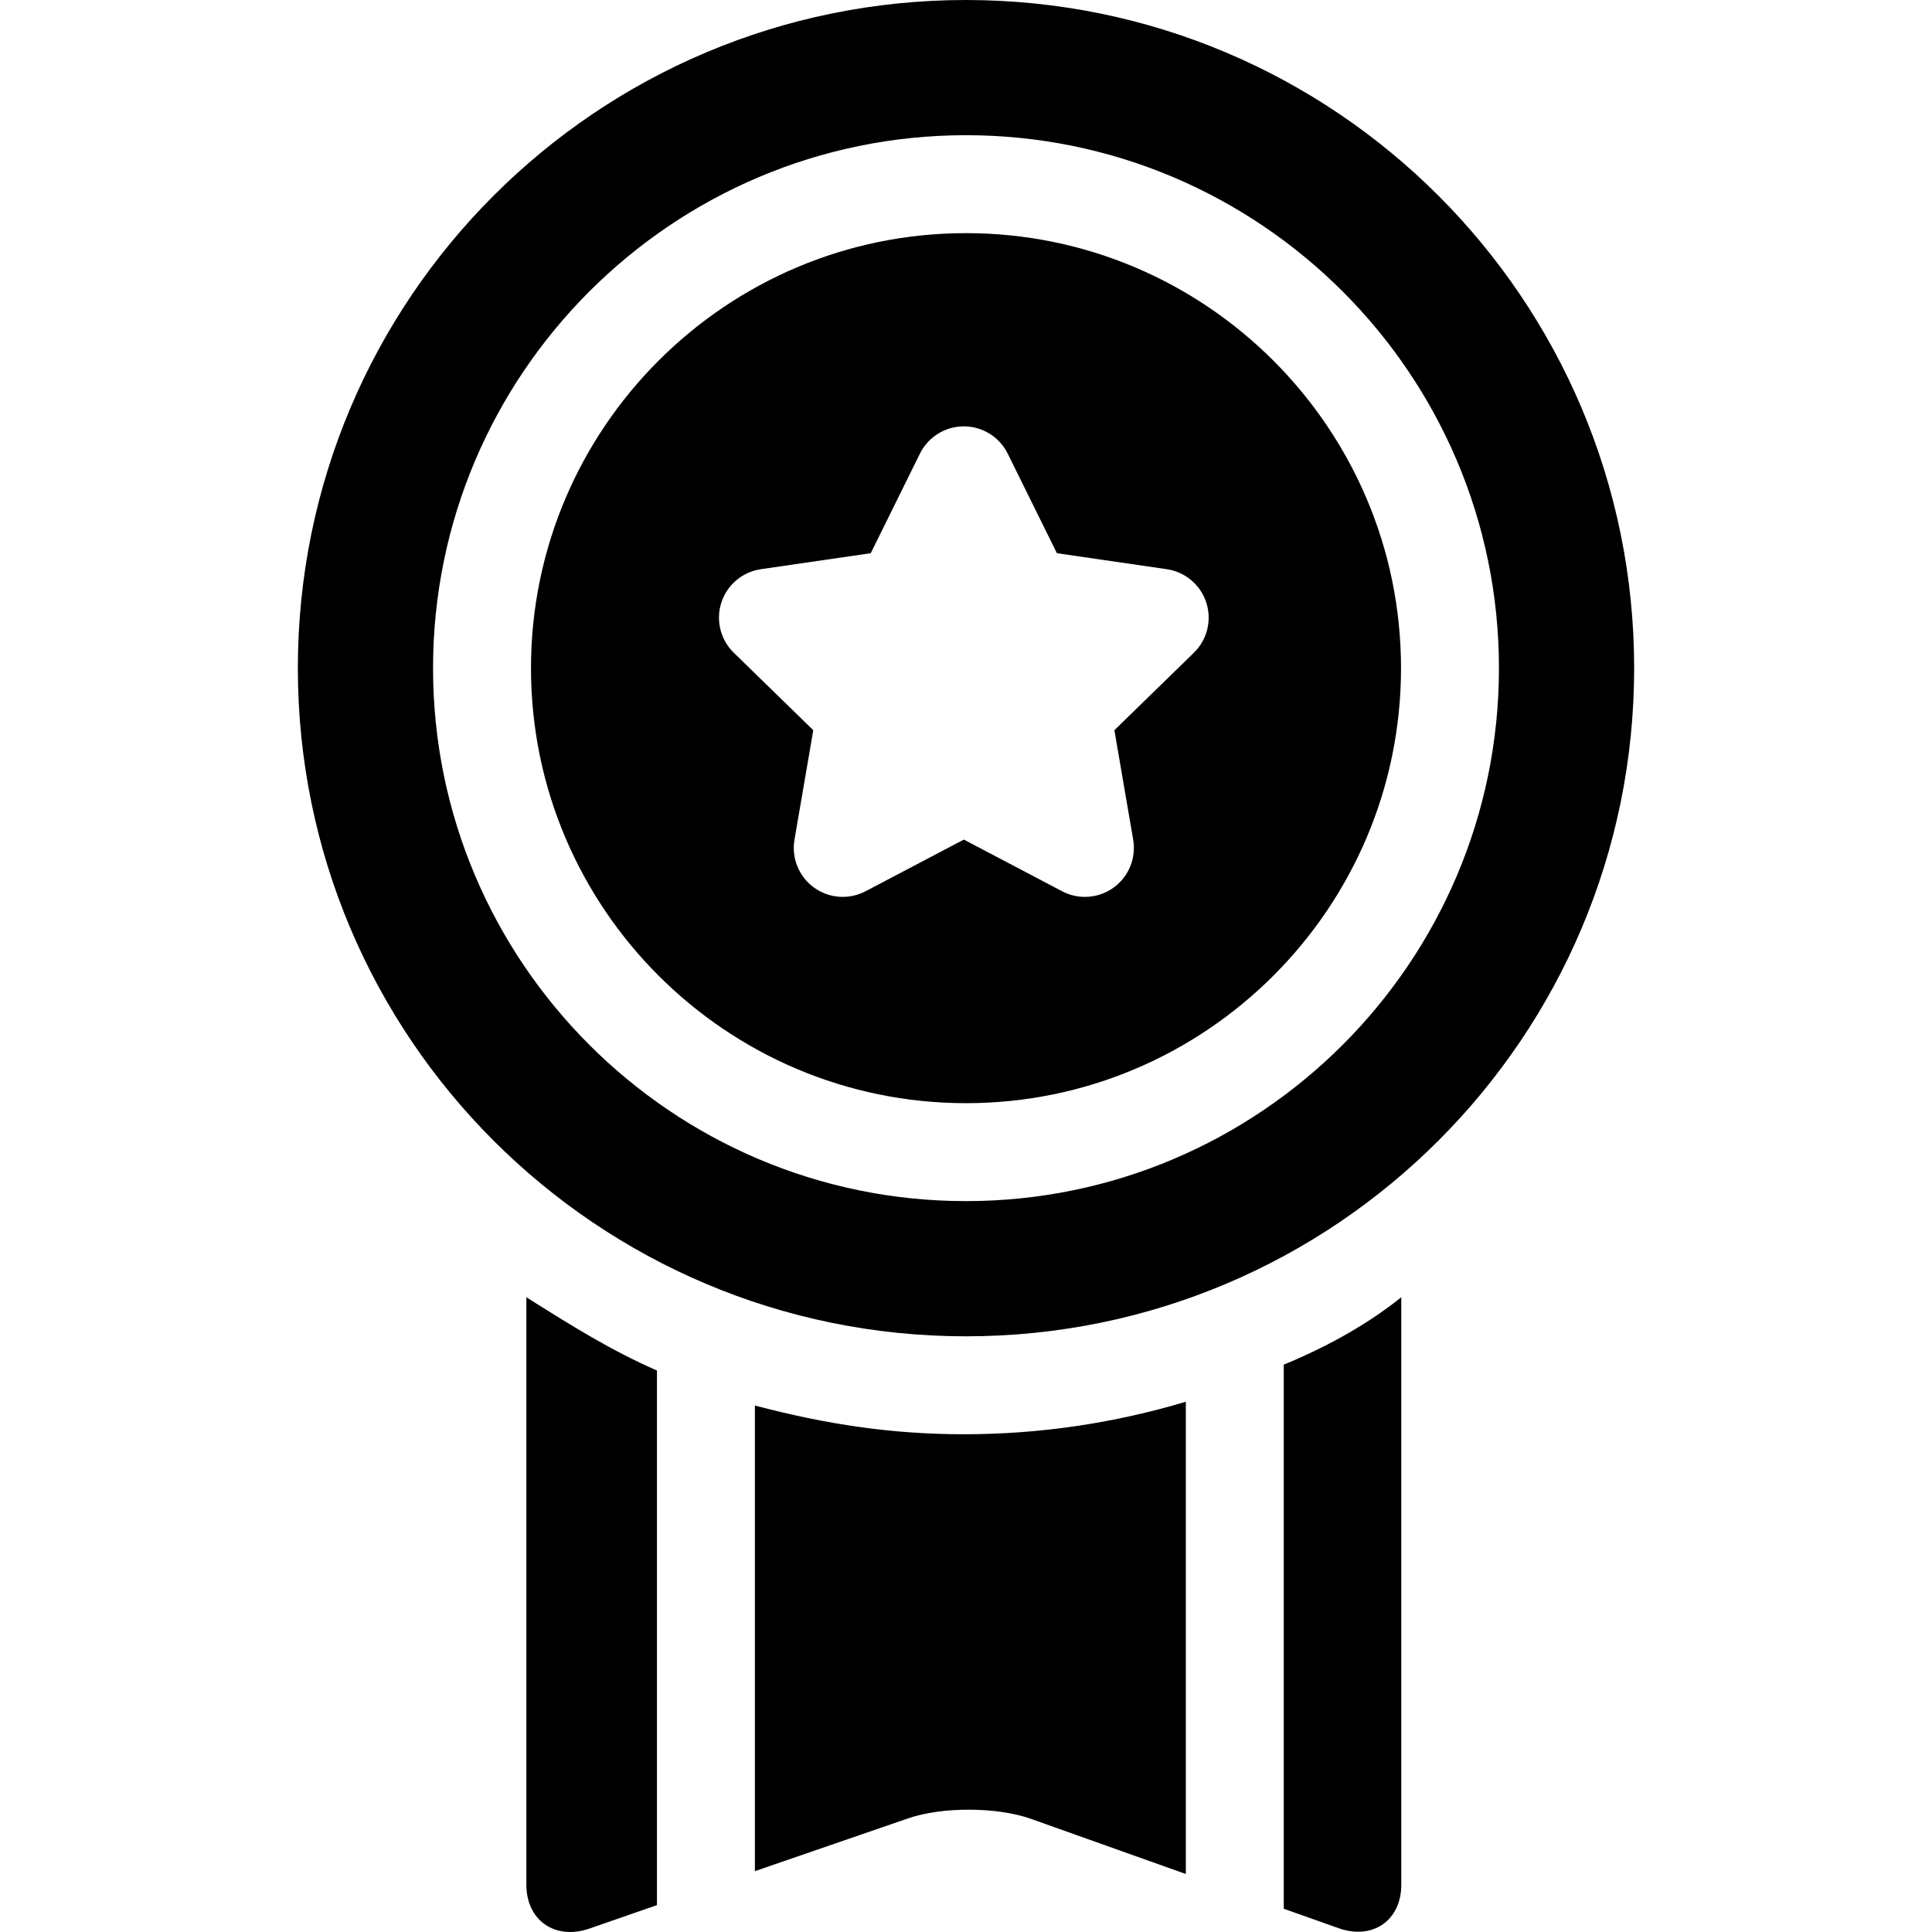
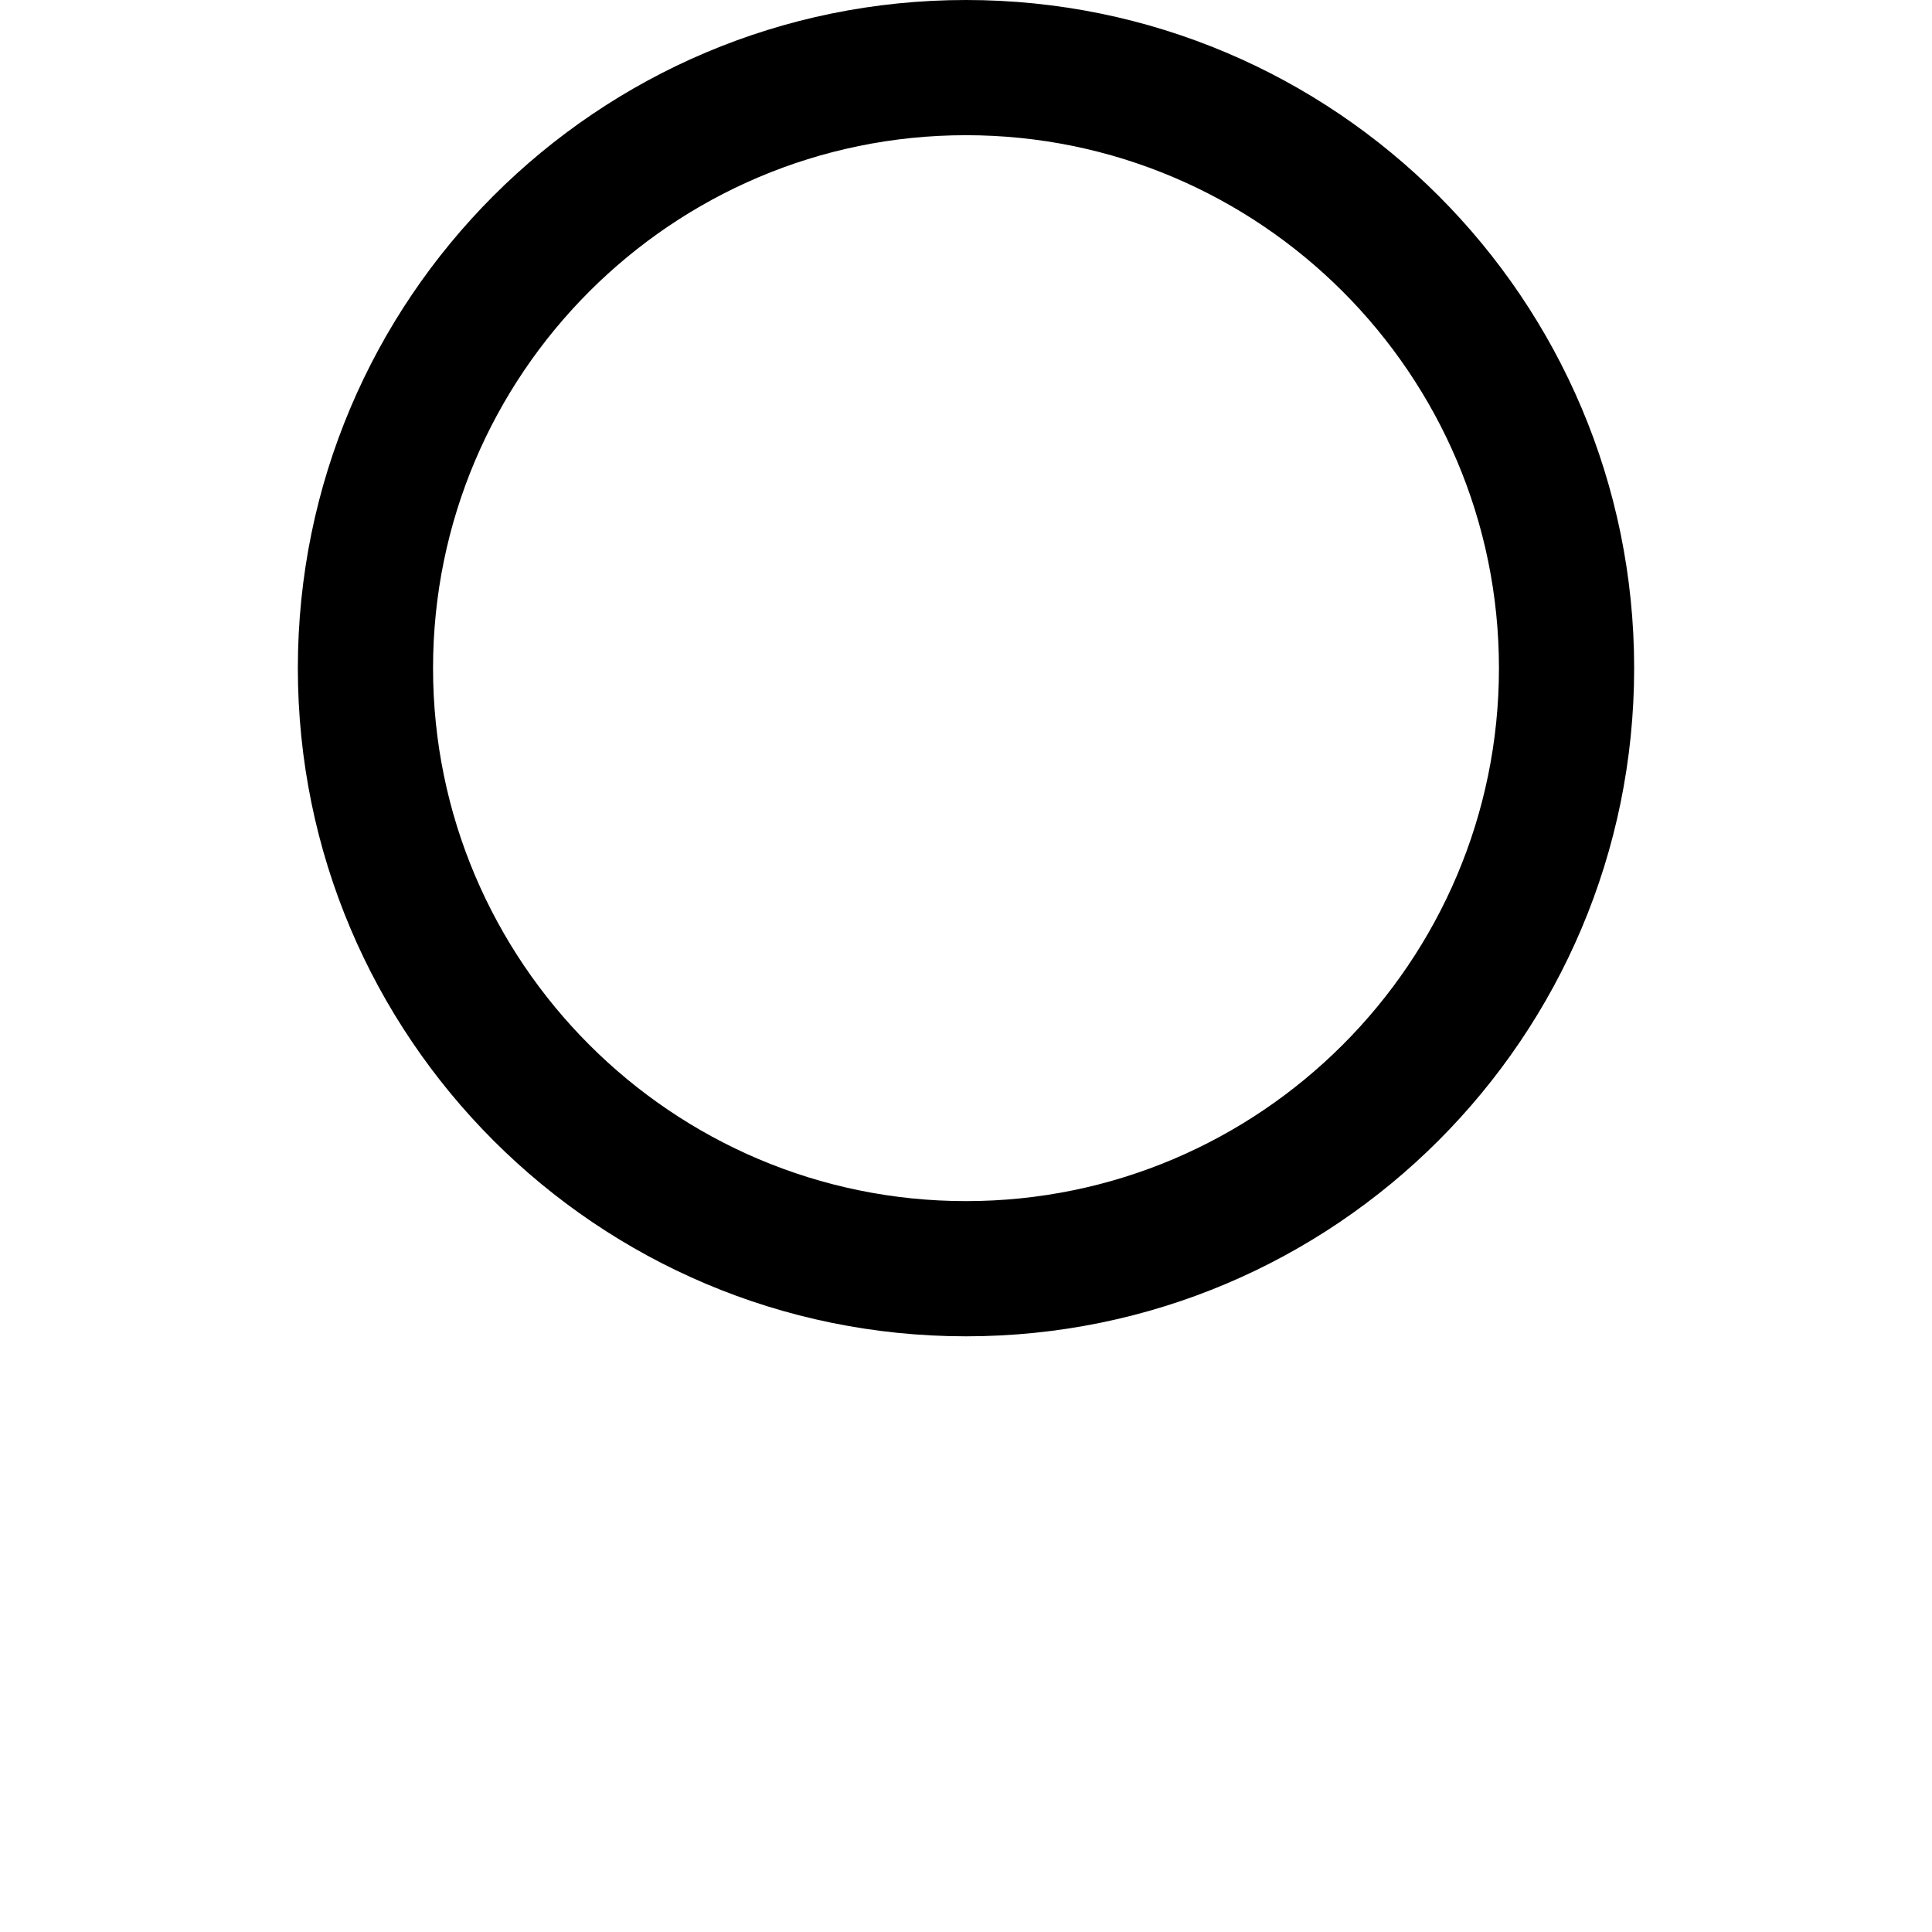
<svg xmlns="http://www.w3.org/2000/svg" fill="#000000" height="800px" width="800px" version="1.1" id="Capa_1" viewBox="0 0 295.902 295.902" xml:space="preserve">
  <g>
-     <path d="M147.617,219.668c-10.975,0-20.999-1.502-31.999-4.398v71.313l23.439-8.075c5.194-1.811,13.647-1.783,18.829,0.06   l23.732,8.45v-72.327C170.618,217.969,159.305,219.668,147.617,219.668z" />
-     <path d="M80.618,198.689v89.978c0,5.5,4.459,8.52,9.653,6.709l10.347-3.59v-81.88C93.618,206.849,87.618,203.098,80.618,198.689z" />
-     <path d="M196.618,292.339l8.392,2.978c5.182,1.843,9.608-1.149,9.608-6.649v-89.978c-5,3.987-11,7.433-18,10.317V292.339z" />
    <path d="M147.95,204.668c56.518,0,102.334-45.816,102.334-102.334S204.467,0,147.95,0C91.434,0,45.618,45.816,45.618,102.334   S91.434,204.668,147.95,204.668z M147.95,20.707c45.009,0,81.627,36.617,81.627,81.627s-36.618,81.627-81.627,81.627   c-45.008,0-81.625-36.617-81.625-81.627S102.942,20.707,147.95,20.707z" />
-     <path d="M147.95,168.961c36.738,0,66.627-29.889,66.627-66.627s-29.889-66.627-66.627-66.627   c-36.736,0-66.625,29.889-66.625,66.627S111.214,168.961,147.95,168.961z M110.484,92.284c0.882-2.715,3.228-4.694,6.053-5.107   l16.826-2.451l7.53-15.245c1.265-2.559,3.871-4.179,6.725-4.179s5.46,1.62,6.725,4.179l7.53,15.245l16.826,2.451   c2.825,0.412,5.171,2.392,6.053,5.107c0.881,2.715,0.145,5.694-1.899,7.687l-12.175,11.864l2.877,16.762   c0.483,2.814-0.673,5.657-2.982,7.336c-1.307,0.949-2.855,1.433-4.41,1.433c-1.193,0-2.392-0.284-3.489-0.861l-15.055-7.915   l-15.055,7.915c-2.529,1.327-5.589,1.106-7.899-0.571c-2.31-1.679-3.466-4.522-2.982-7.336l2.877-16.762l-12.175-11.864   C110.34,97.979,109.603,94.999,110.484,92.284z" />
  </g>
</svg>